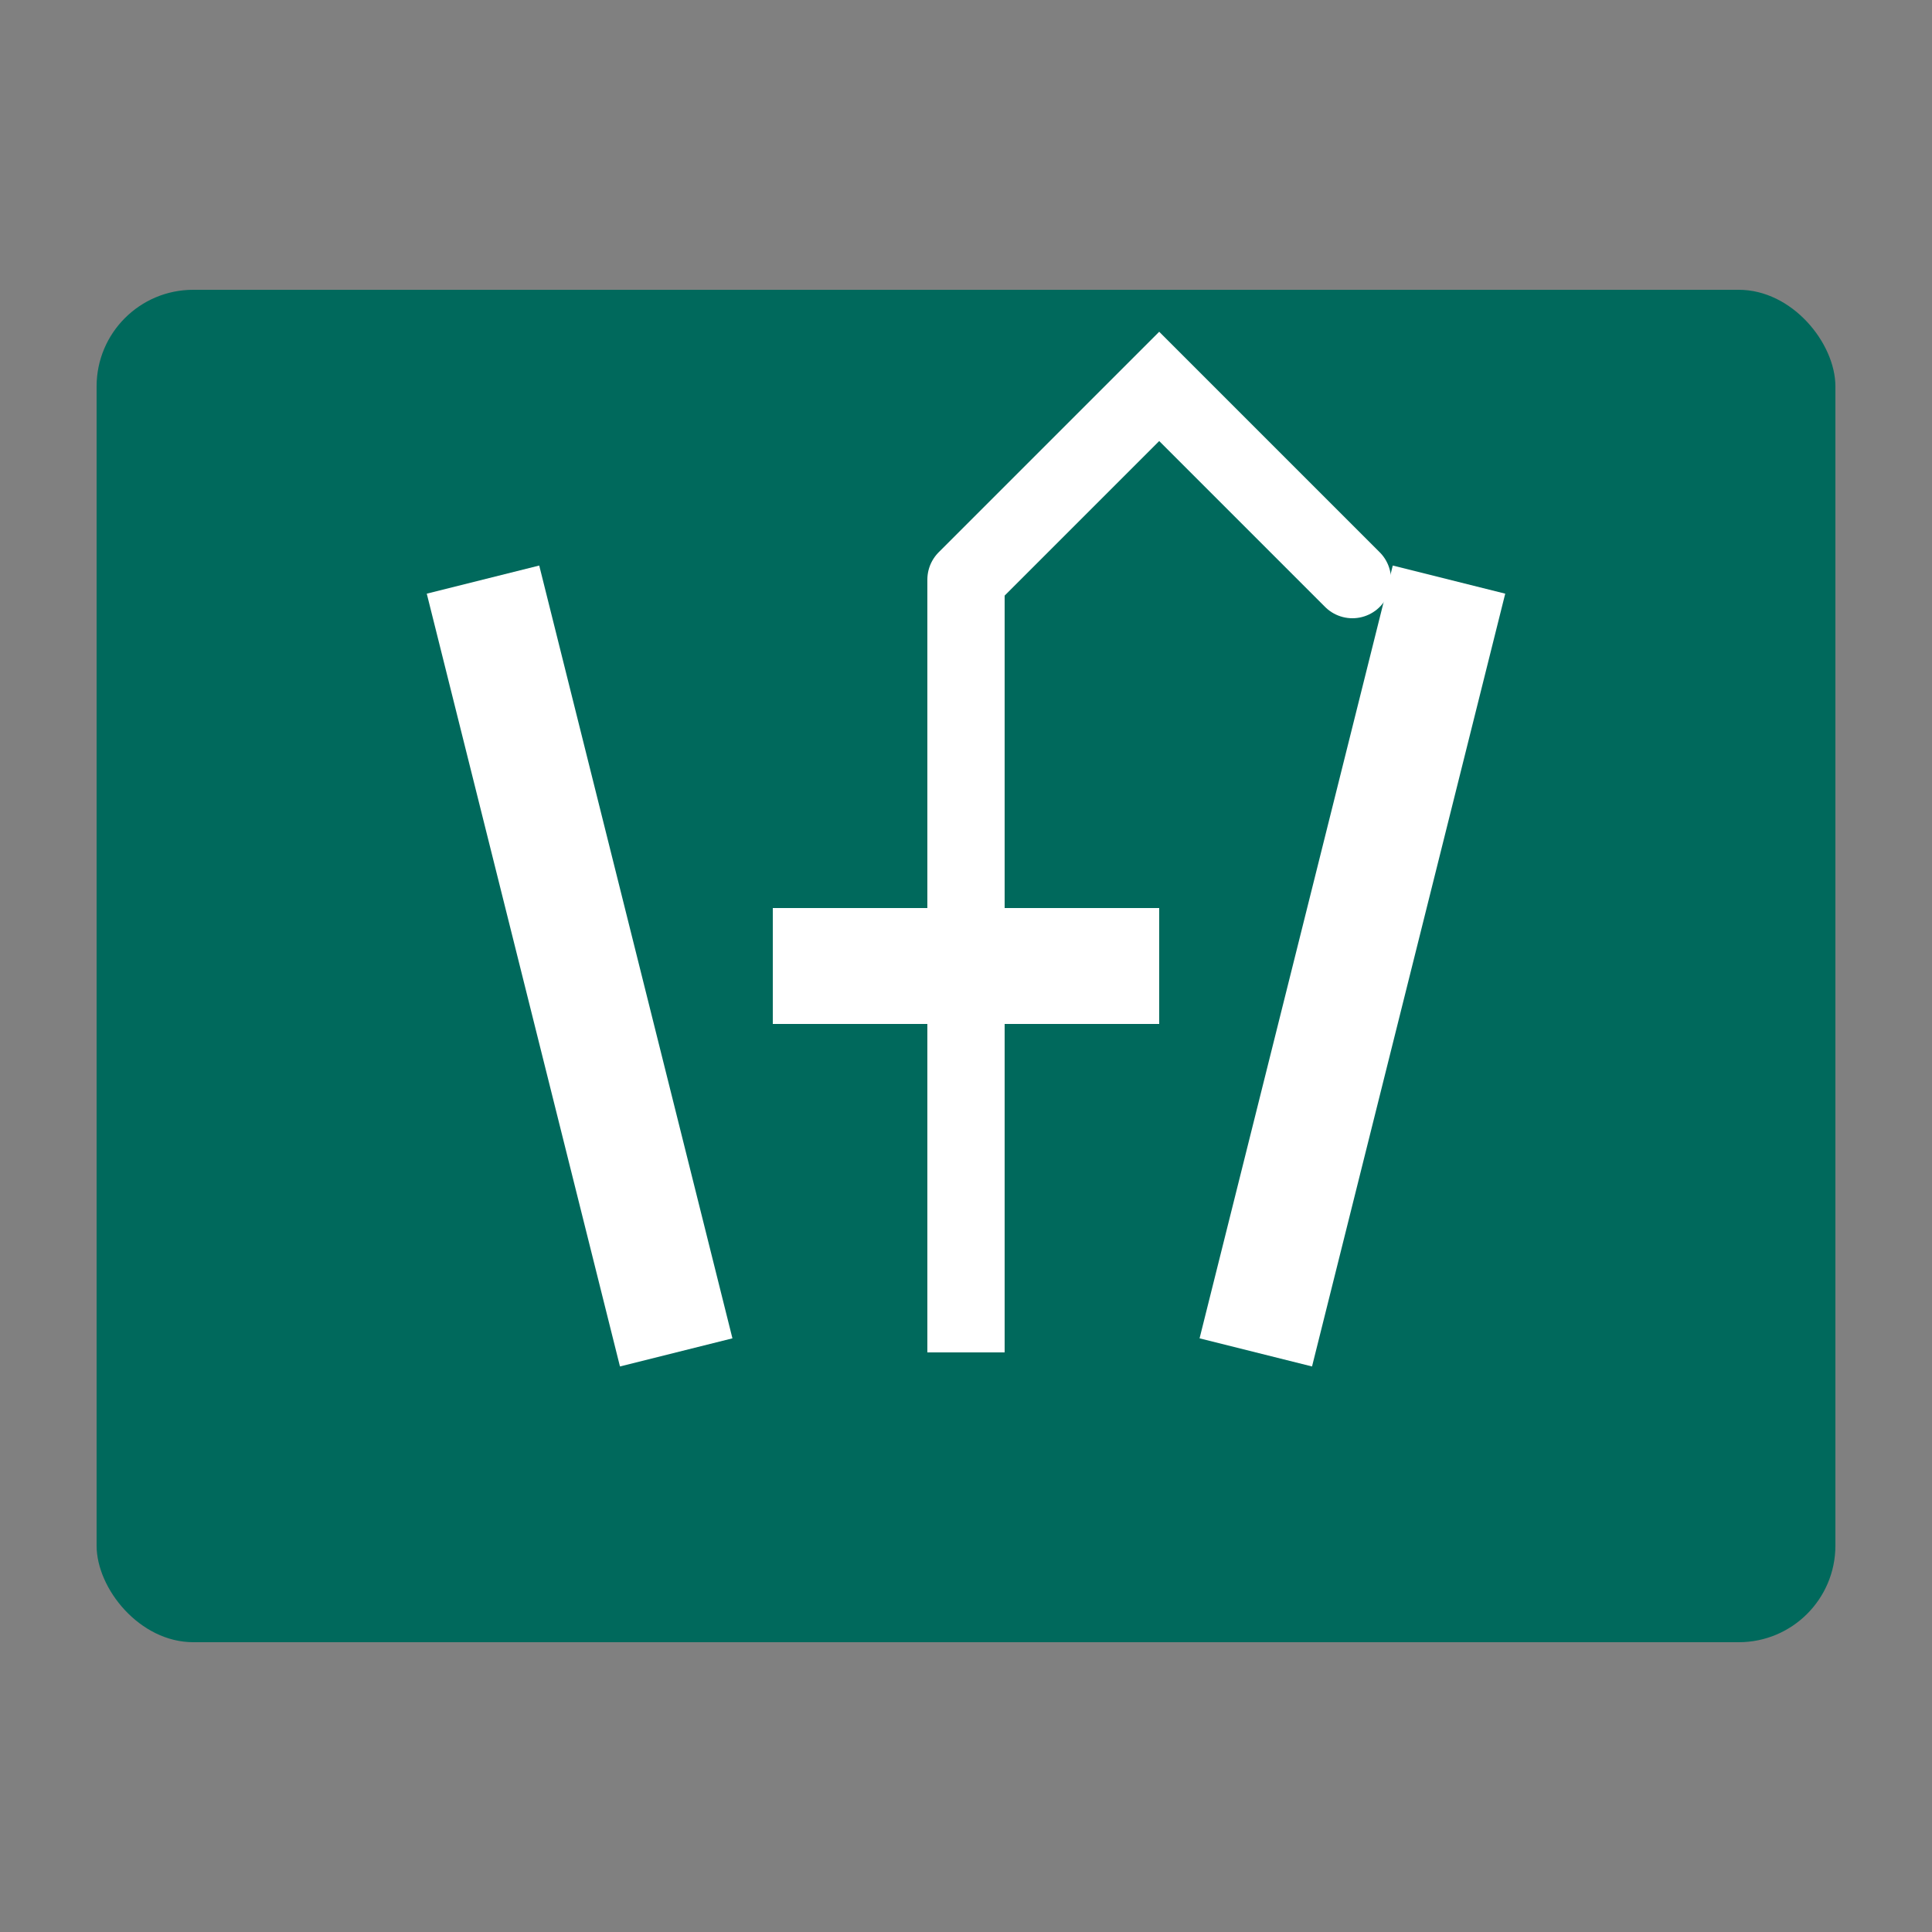
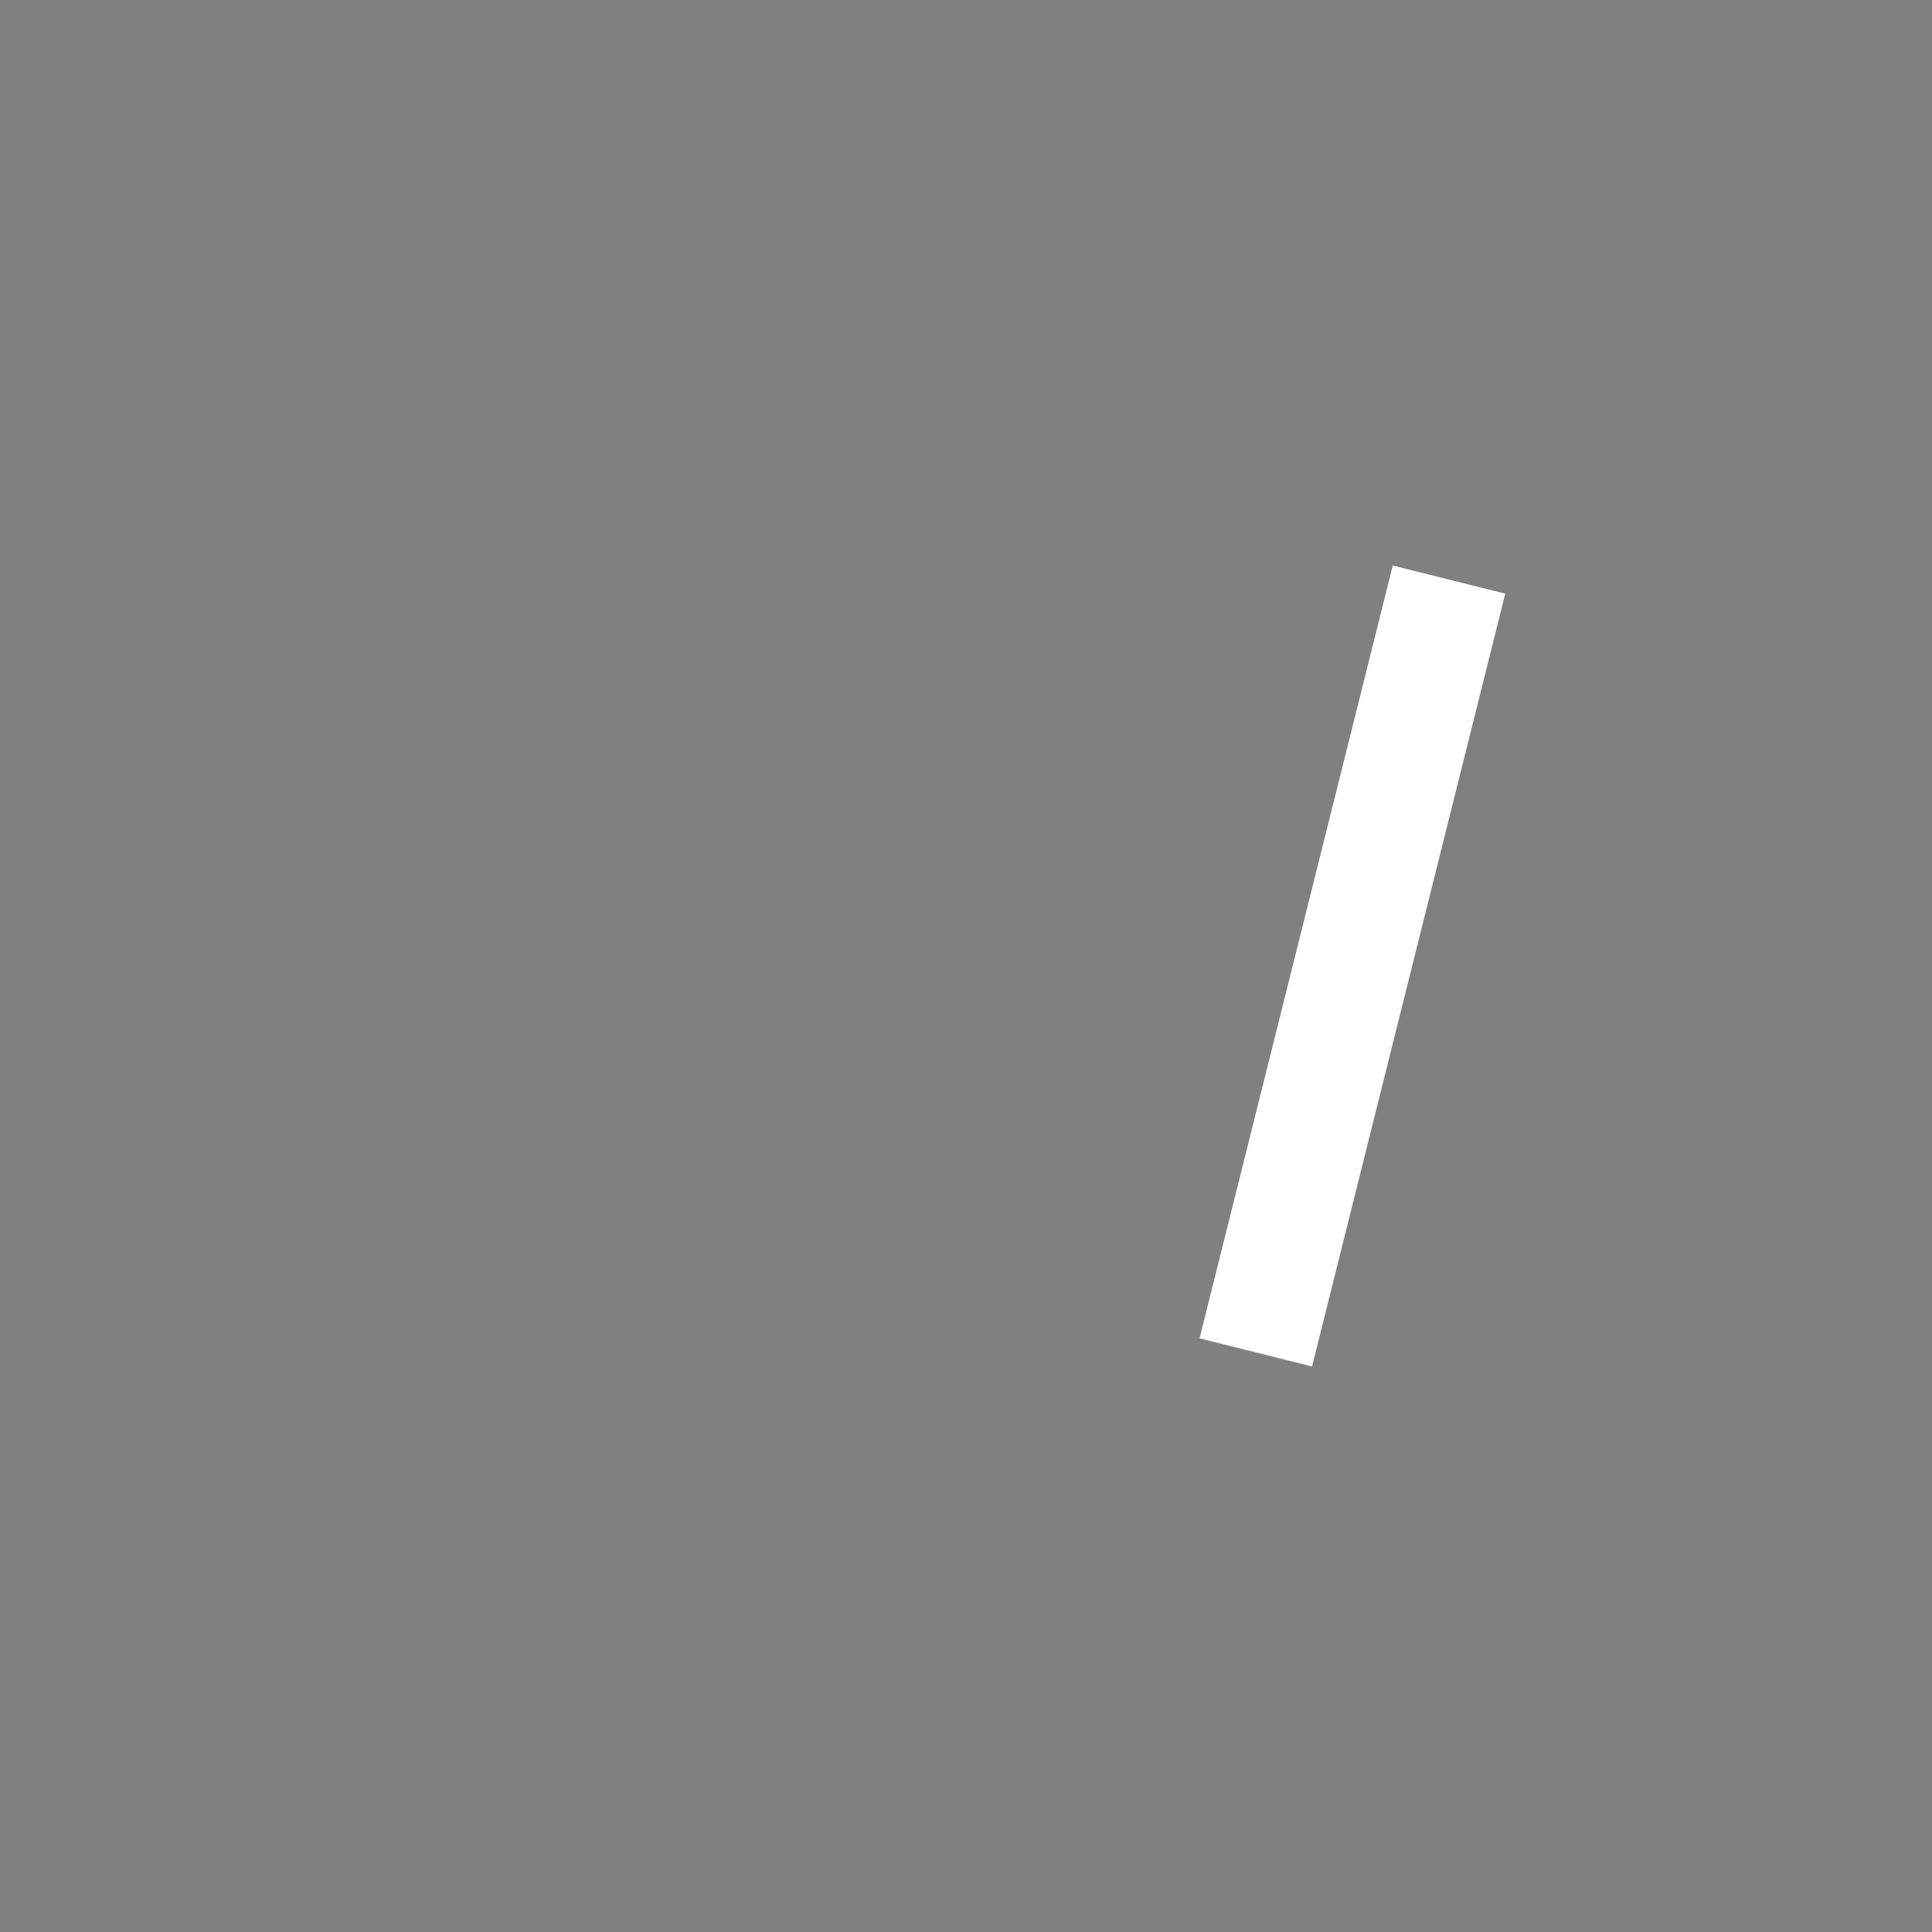
<svg xmlns="http://www.w3.org/2000/svg" width="100" height="100" viewBox="0 0 100 100">
  <rect x="0" y="0" width="100" height="100" fill="#808080" stroke="none" />
-   <rect x="5" y="15" width="90" height="70" rx="5" fill="#00695C" />
-   <path d="M 25 30 L 35 70" stroke="white" stroke-width="6" />
  <path d="M 75 30 L 65 70" stroke="white" stroke-width="6" />
-   <rect x="48" y="30" width="4" height="40" fill="white" />
-   <path d="M 40 50 L 60 50" stroke="white" stroke-width="6" />
-   <path d="M 50 30 L 60 20 L 70 30" stroke="white" stroke-width="4" fill="none" stroke-linecap="round" />
</svg>